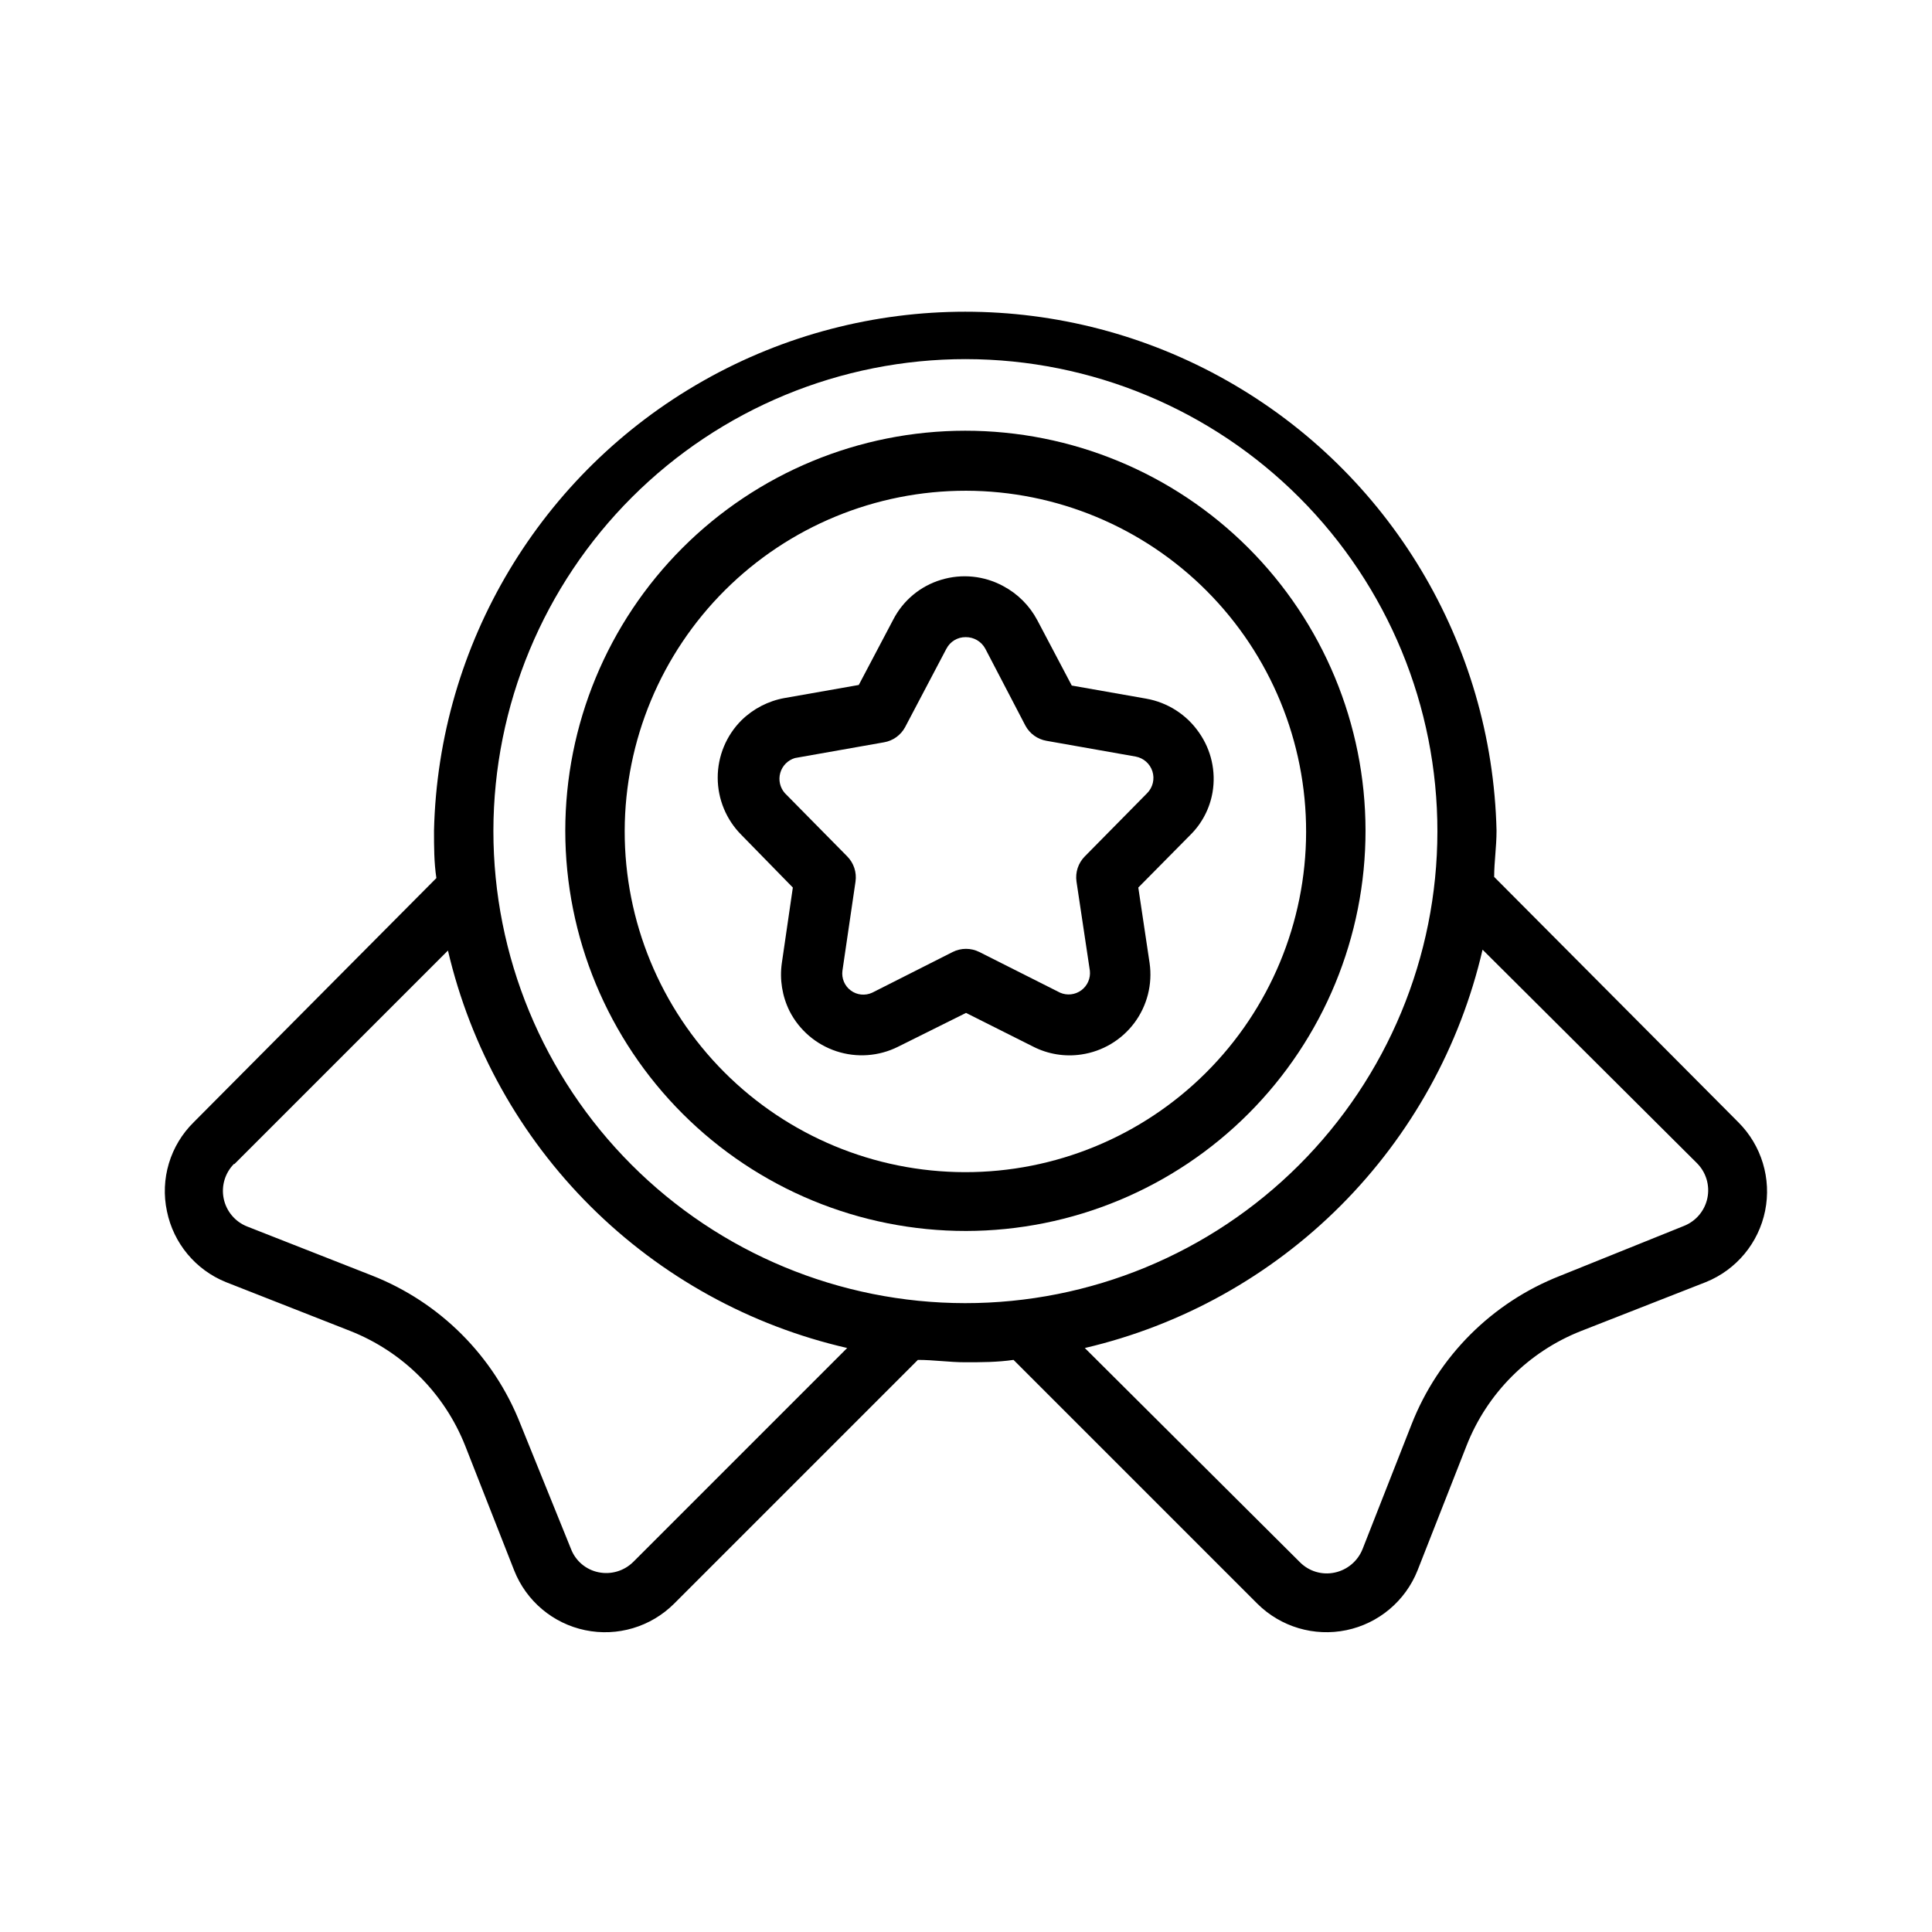
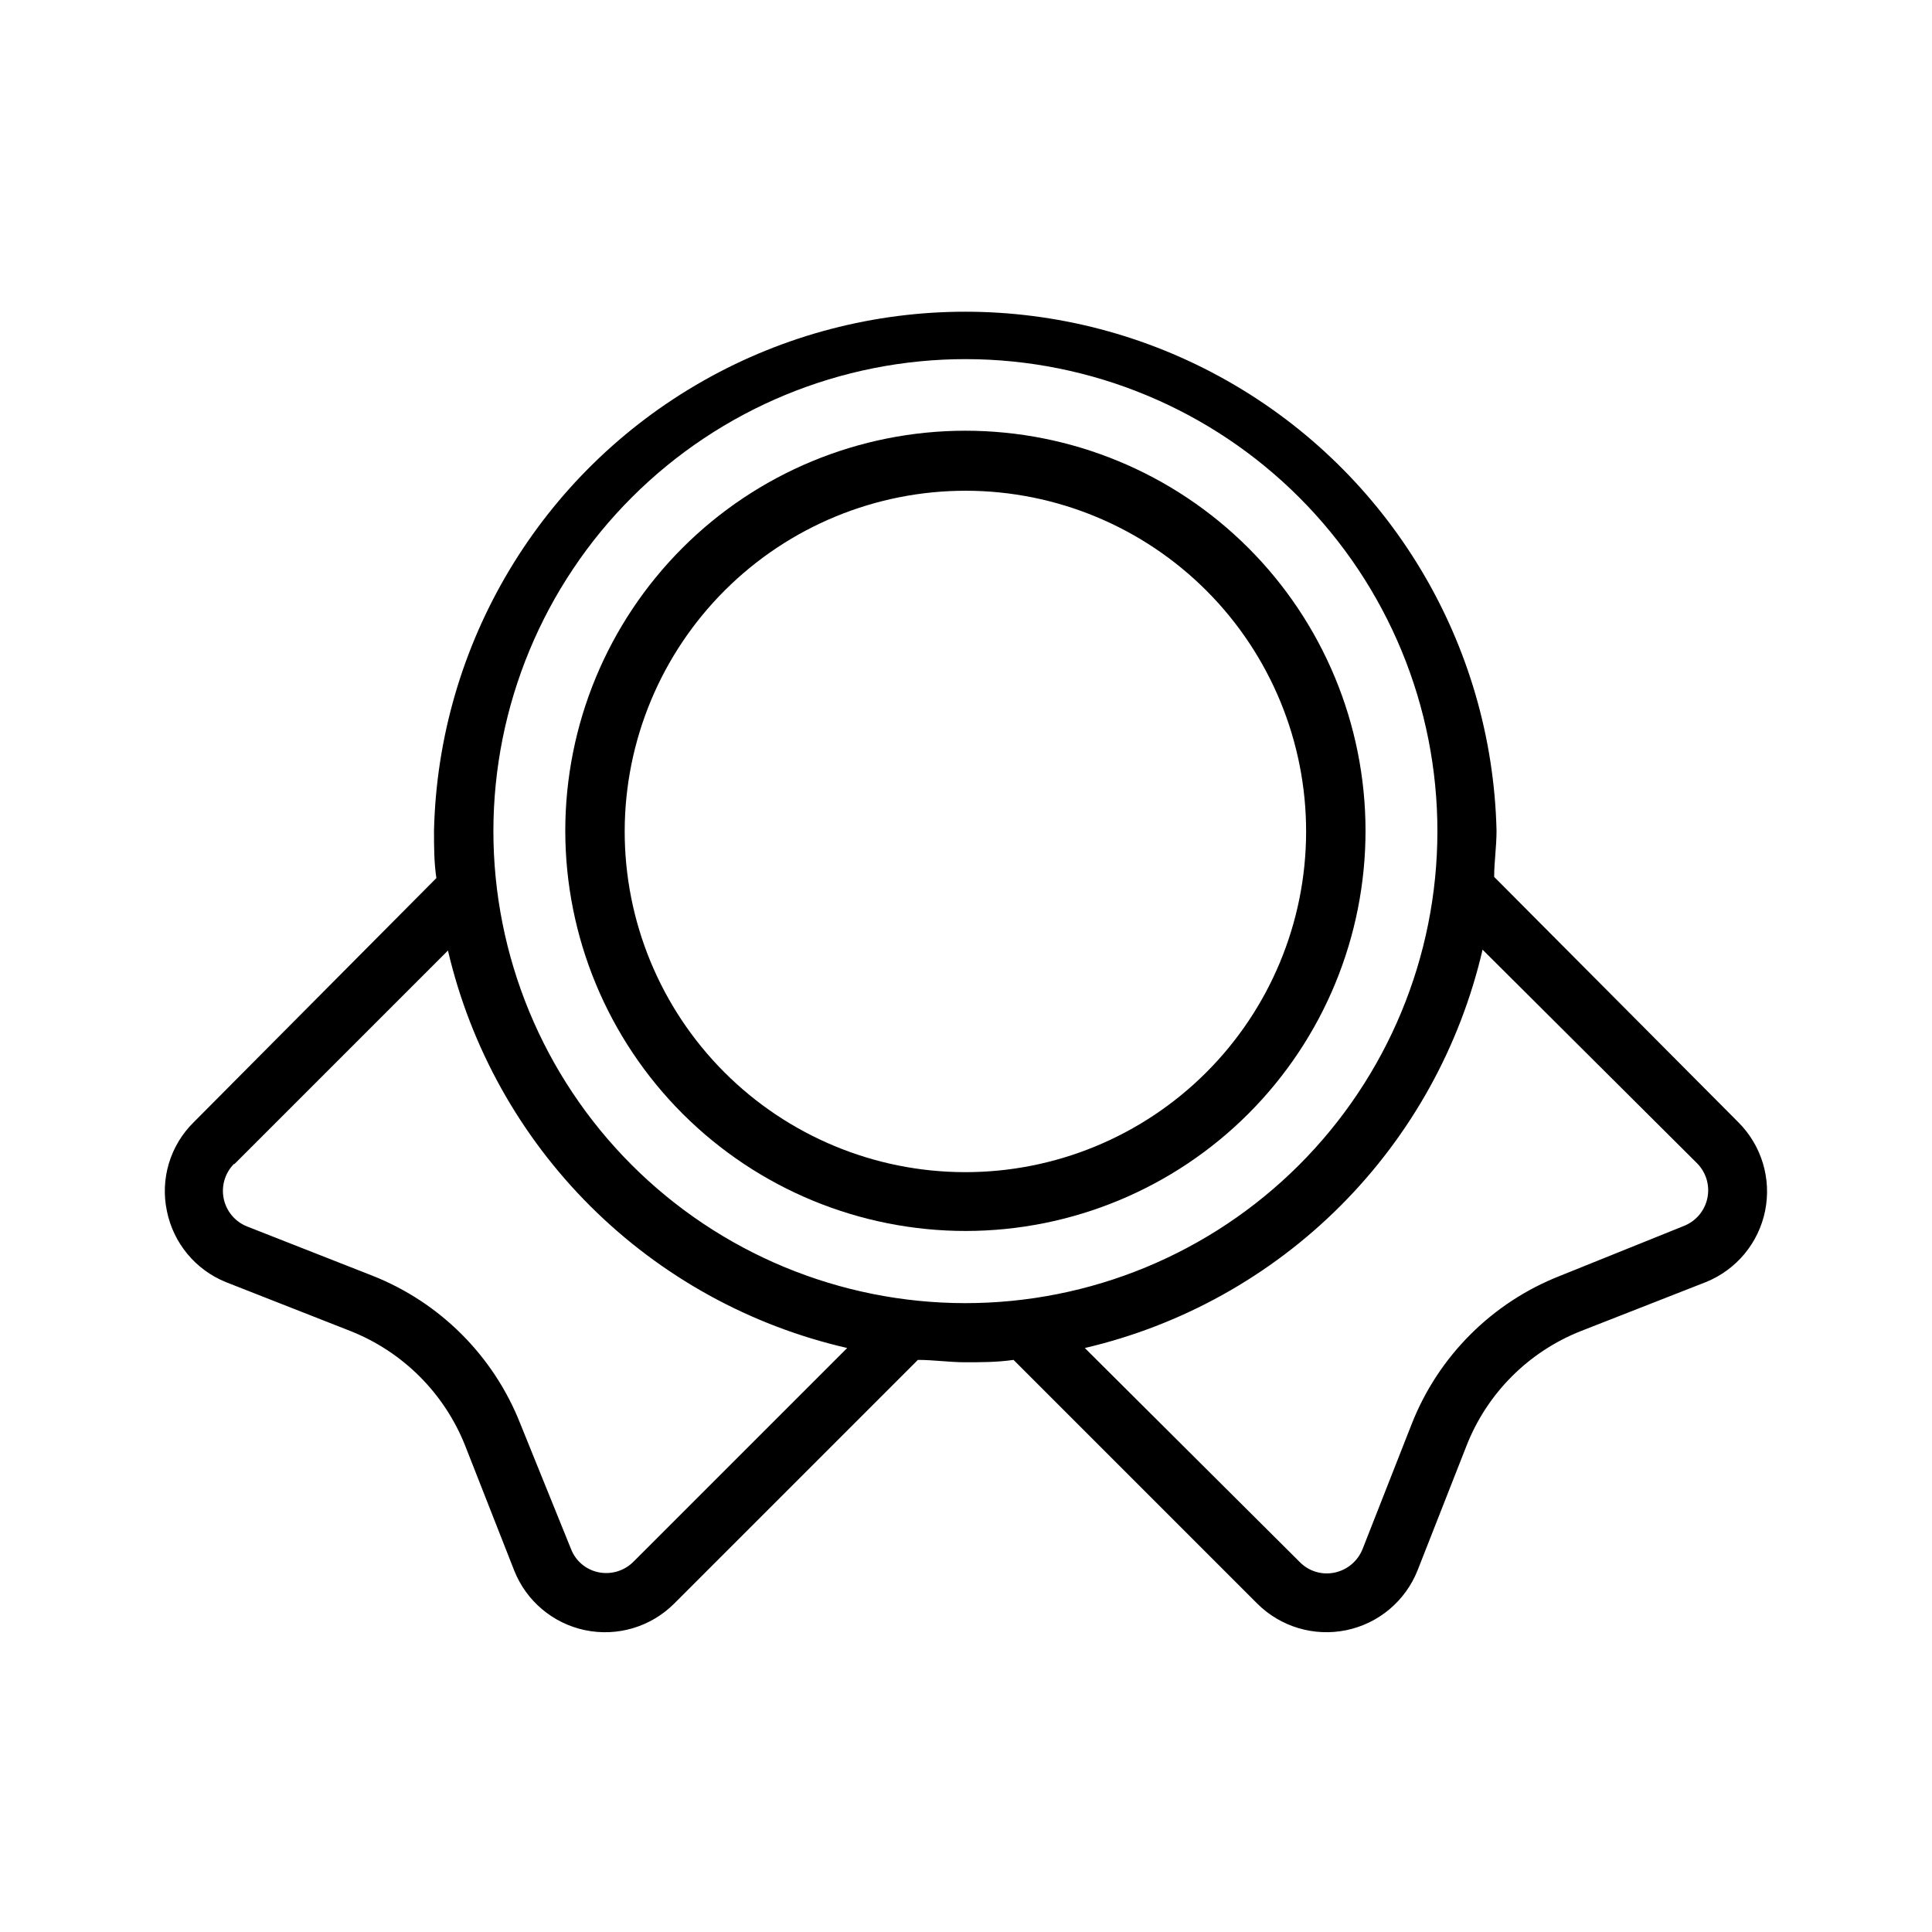
<svg xmlns="http://www.w3.org/2000/svg" fill="#000000" width="800px" height="800px" version="1.1" viewBox="144 144 512 512">
  <g>
    <path d="m203.83 483.76 33.062 12.988c13.887 5.504 24.879 16.5 30.387 30.387l12.988 33.062c3.207 8.098 10.273 14.043 18.801 15.816 8.527 1.777 17.375-0.855 23.551-7l64.629-64.629c4.172 0 8.344 0.629 12.516 0.629s8.582 0 12.832-0.629l64.629 64.629c6.191 6.141 15.047 8.77 23.586 6.996 8.535-1.773 15.613-7.715 18.844-15.812l12.988-33.062c5.449-13.898 16.426-24.902 30.309-30.387l33.141-12.988c8.062-3.262 13.953-10.348 15.68-18.871 1.727-8.52-0.941-17.34-7.098-23.48l-64.707-65.023c0-4.016 0.629-7.871 0.629-12.281-1.172-49.508-28.258-94.762-71.34-119.18-43.082-24.422-95.824-24.422-138.9 0-43.082 24.422-70.172 69.676-71.34 119.18 0 4.25 0 8.422 0.629 12.594l-64.316 64.711c-6.246 6.141-8.922 15.051-7.082 23.613 1.734 8.461 7.586 15.492 15.586 18.738zm389.9-31.488c2.41 2.422 3.441 5.891 2.742 9.238-0.695 3.344-3.027 6.113-6.207 7.371l-32.828 13.227c-18.027 7.062-32.293 21.328-39.359 39.359l-12.988 33.062c-1.27 3.18-4.047 5.516-7.398 6.219-3.34 0.715-6.812-0.324-9.211-2.758l-56.992-56.754c25.676-5.996 49.156-19.062 67.789-37.719 18.629-18.66 31.66-42.16 37.617-67.848zm-193.73-213.1c33.168 0.043 64.965 13.258 88.391 36.738 23.43 23.484 36.57 55.309 36.535 88.48-0.031 33.172-13.242 64.969-36.719 88.402-23.477 23.434-55.301 36.582-88.473 36.555-33.168-0.031-64.969-13.23-88.406-36.703-23.438-23.473-36.594-55.293-36.574-88.465 0.043-33.18 13.258-64.988 36.746-88.43 23.484-23.441 55.316-36.598 88.5-36.578zm-193.89 213.33 56.602-56.602v0.004c6.008 25.699 19.109 49.195 37.812 67.816 18.707 18.621 42.262 31.617 67.988 37.512l-56.68 56.68v-0.004c-2.414 2.406-5.871 3.441-9.211 2.758-3.348-0.676-6.113-3.023-7.32-6.219l-13.383-33.062c-7.074-18.027-21.336-32.289-39.359-39.363l-33.062-12.988c-3.18-1.254-5.512-4.023-6.211-7.371-0.695-3.344 0.336-6.816 2.746-9.238z" />
    <path d="m400 470.22c28.113-0.043 55.059-11.246 74.914-31.152 19.852-19.902 30.992-46.879 30.965-74.992-0.031-28.113-11.219-55.062-31.113-74.93-19.895-19.863-46.863-31.012-74.977-31-28.113 0.016-55.07 11.191-74.945 31.074-19.875 19.887-31.039 46.848-31.039 74.961 0.02 28.145 11.223 55.129 31.137 75.012 19.914 19.887 46.914 31.047 75.059 31.027zm0-196.17c23.945 0.043 46.895 9.594 63.797 26.555 16.906 16.965 26.379 39.945 26.336 63.895-0.043 23.945-9.594 46.895-26.559 63.801-16.961 16.902-39.945 26.375-63.891 26.332-23.945-0.039-46.895-9.594-63.801-26.555-16.902-16.965-26.375-39.945-26.332-63.895 0.062-23.938 9.621-46.875 26.578-63.777 16.957-16.898 39.93-26.379 63.871-26.355z" />
-     <path d="m354.11 379.21-2.914 19.996c-0.625 4.359 0.09 8.809 2.047 12.754 2.578 5.043 7.043 8.863 12.422 10.633 5.383 1.77 11.242 1.344 16.312-1.188l18.027-8.973 17.871 8.973h-0.004c3.91 1.977 8.34 2.691 12.676 2.047 5.613-0.816 10.672-3.832 14.07-8.375 3.394-4.547 4.844-10.254 4.035-15.871l-2.992-19.996 13.777-13.934c3.106-3.066 5.168-7.031 5.902-11.336 0.926-5.508-0.344-11.16-3.543-15.742-3.285-4.793-8.367-8.055-14.09-9.055l-19.68-3.465-9.133-17.32v0.004c-2.043-3.856-5.195-7.008-9.051-9.051-5.043-2.734-10.969-3.328-16.453-1.652-5.481 1.648-10.055 5.457-12.676 10.547l-9.133 17.32-19.68 3.465 0.004-0.004c-4.312 0.781-8.289 2.84-11.418 5.906-4.027 4.027-6.289 9.492-6.289 15.191 0 5.699 2.262 11.164 6.289 15.191zm0.551-34.32 23.617-4.172c2.379-0.41 4.438-1.891 5.586-4.016l10.941-20.781h0.004c0.984-1.91 2.965-3.102 5.113-3.07 2.172-0.023 4.172 1.16 5.199 3.07l10.625 20.387c1.148 2.125 3.211 3.606 5.59 4.016l23.617 4.172c2.094 0.383 3.805 1.891 4.449 3.918 0.645 2.027 0.113 4.246-1.379 5.766l-16.531 16.766c-1.75 1.762-2.566 4.238-2.207 6.691l3.543 23.617c0.219 2.004-0.641 3.977-2.262 5.176-1.621 1.199-3.758 1.445-5.609 0.648l-21.41-10.785h-0.004c-2.227-1.121-4.856-1.121-7.082 0l-21.332 10.785h-0.004c-1.852 0.852-4.019 0.629-5.656-0.586-1.637-1.211-2.484-3.219-2.215-5.238l3.465-23.617c0.359-2.453-0.457-4.93-2.203-6.691l-16.531-16.766c-1.289-1.473-1.738-3.496-1.199-5.375 0.543-1.879 2-3.352 3.875-3.914z" />
  </g>
</svg>